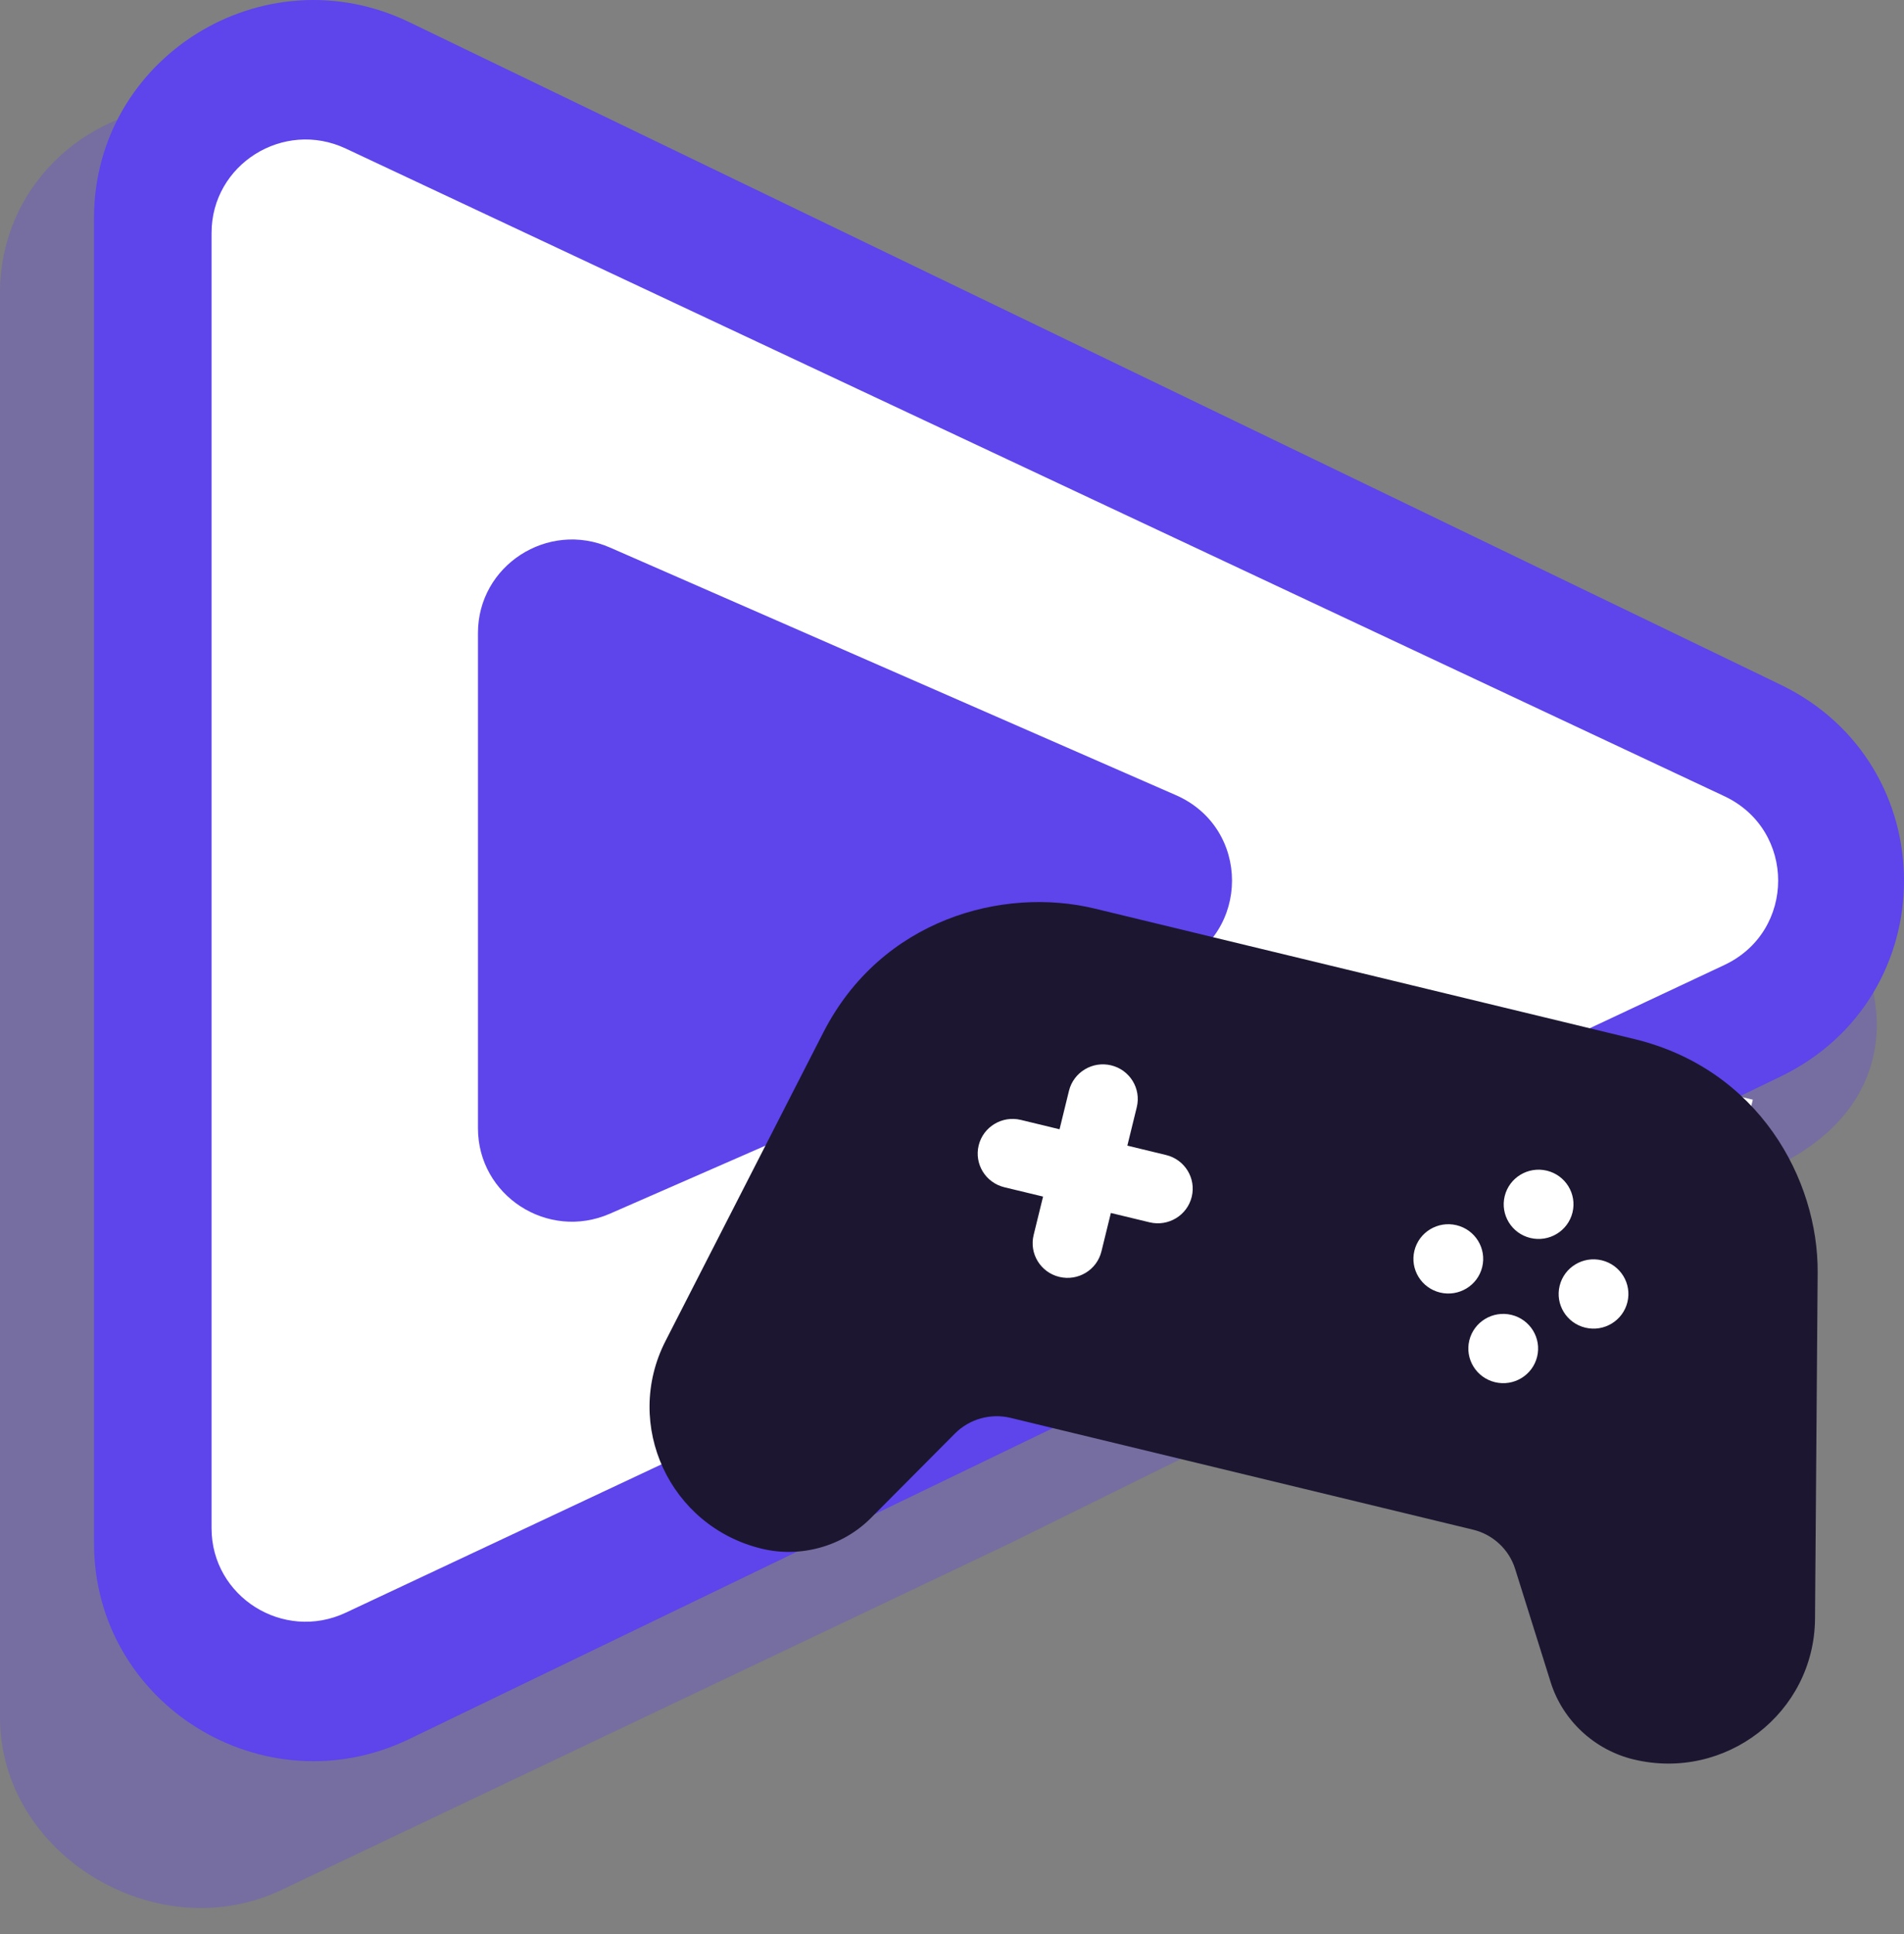
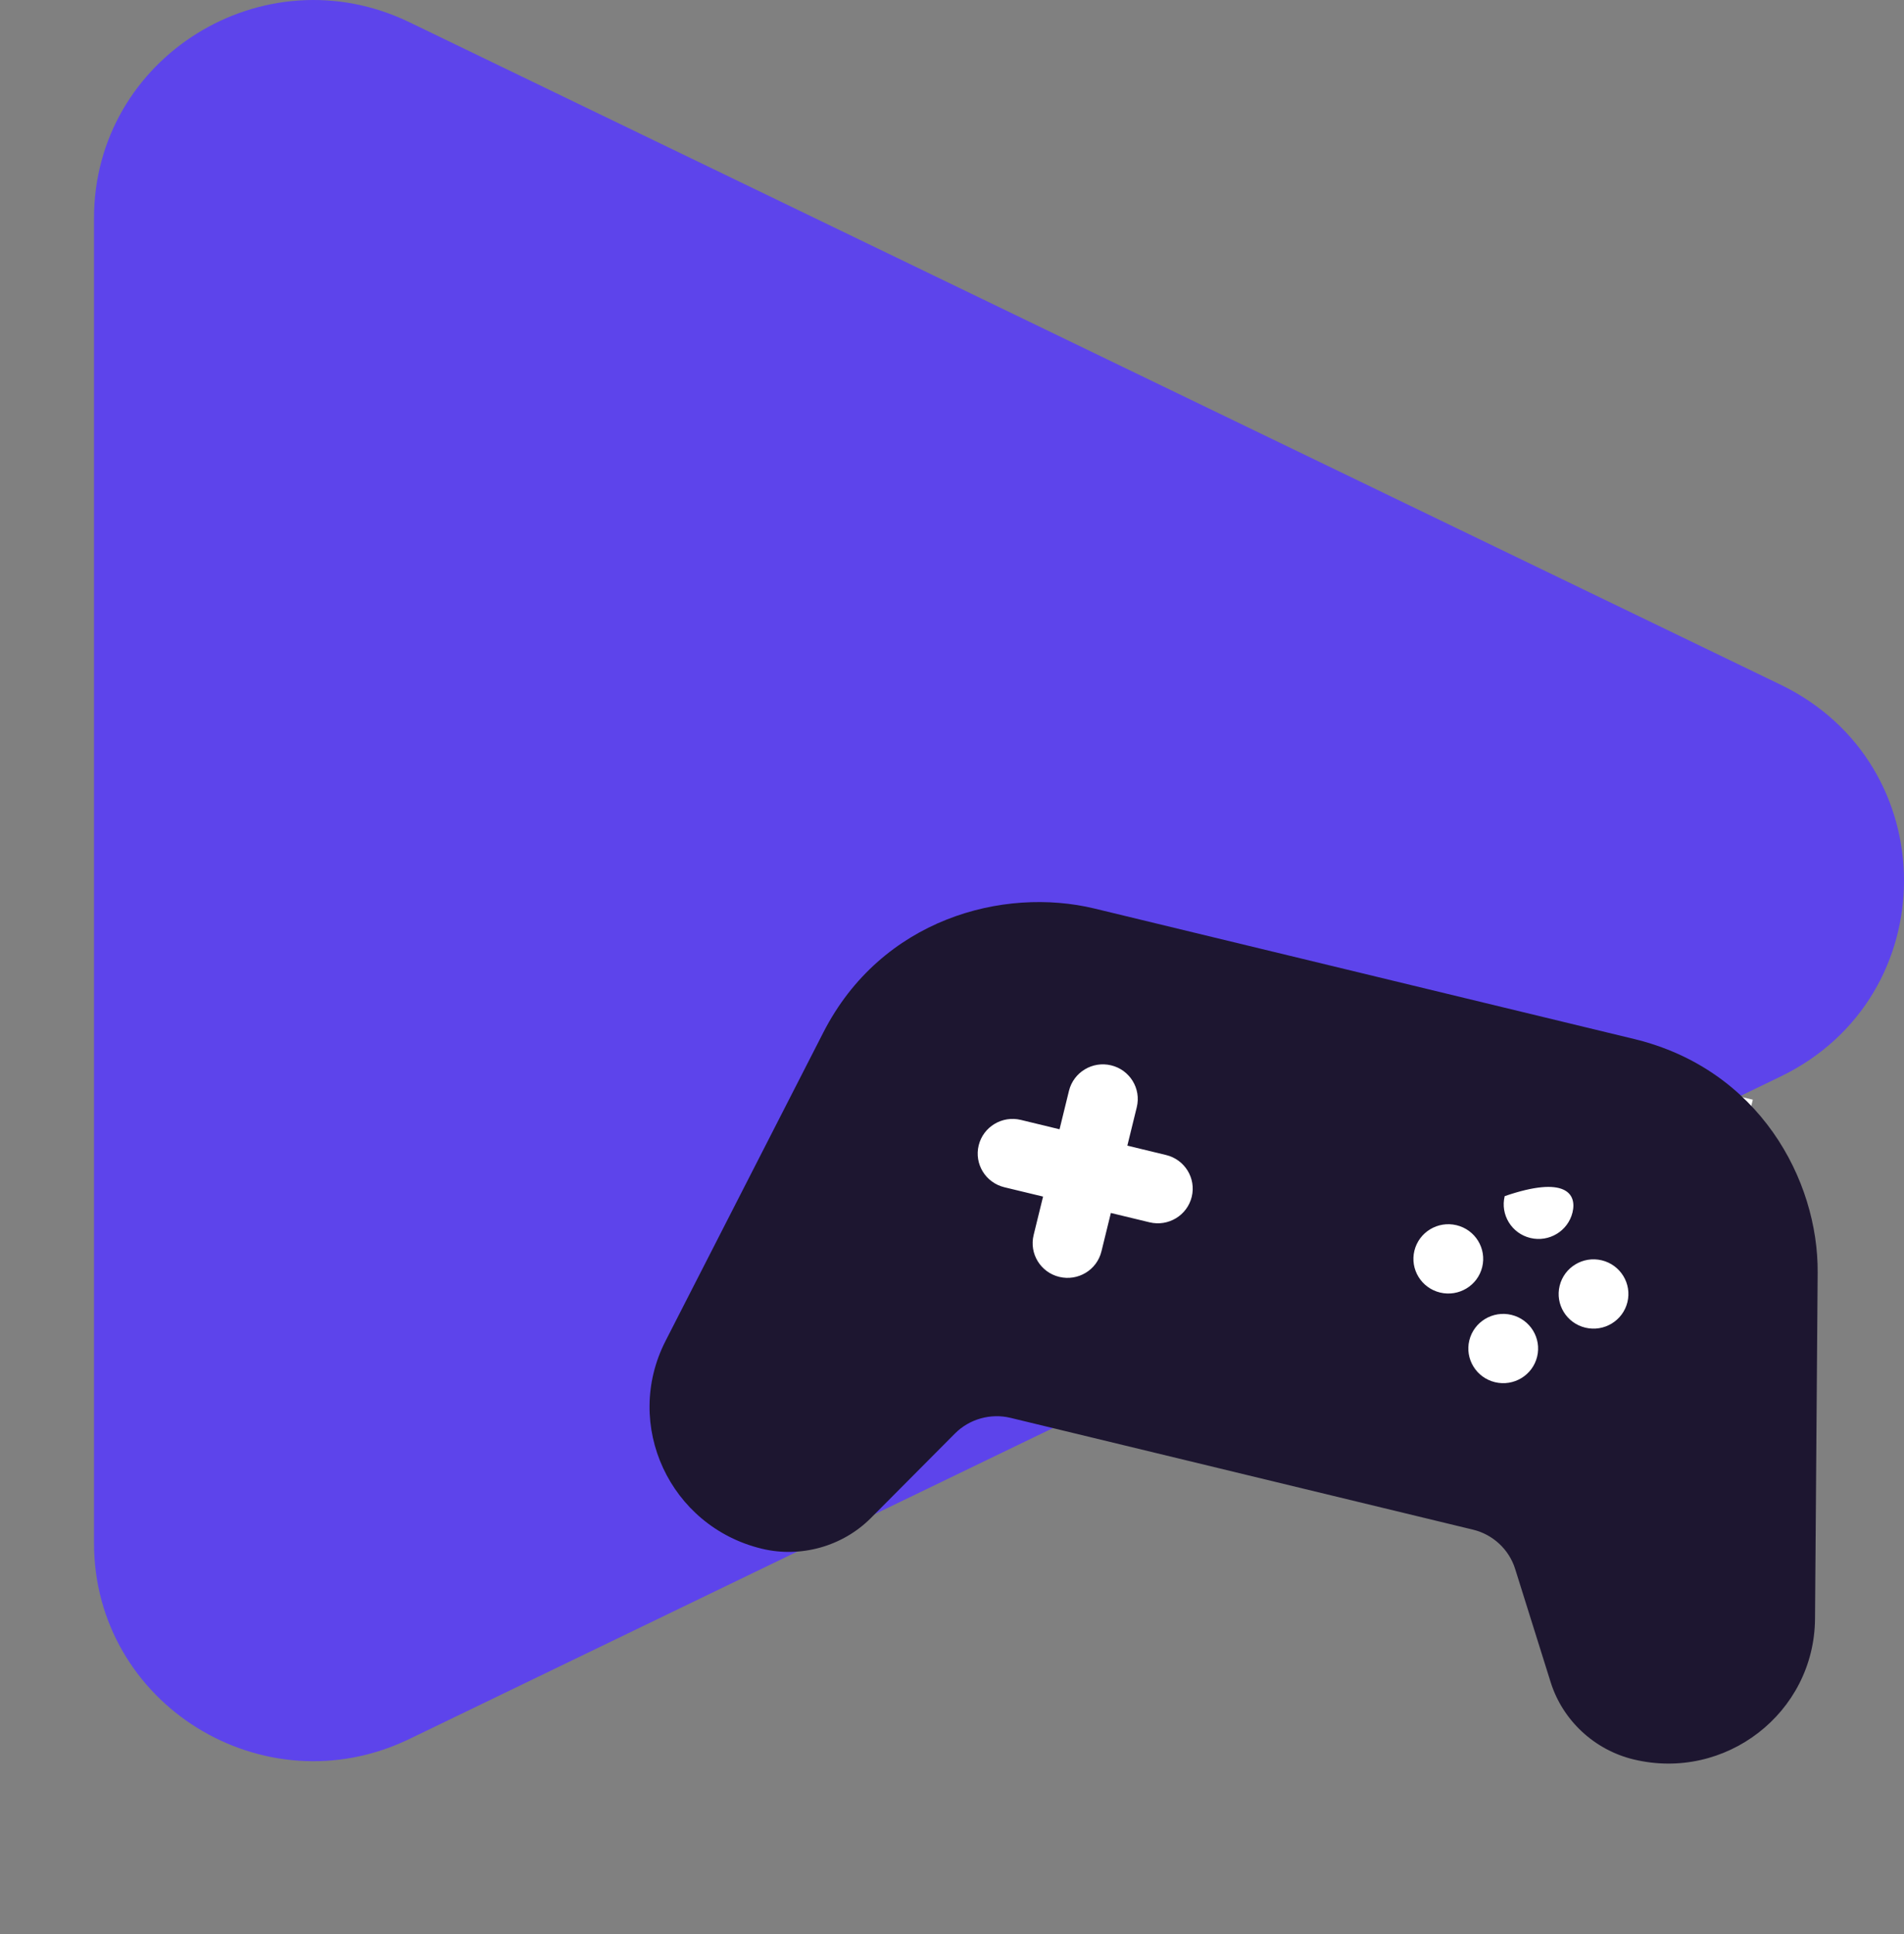
<svg xmlns="http://www.w3.org/2000/svg" width="64" height="65" viewBox="0 0 64 65" fill="none">
  <rect x="0" y="0" width="64" height="65" fill="#808080" stroke="none" />
  <g id="Vector">
-     <path d="M58.638 28.136C63.379 30.426 65.5 36.959 59 39.5L33.965 51.86L9.5 63.5C5.302 65.528 0 62.352 0 57.716V9.843C0 5.207 4.888 2.171 9.086 4.199L58.638 28.136Z" fill="#5D44EB" fill-opacity="0.3" />
    <path d="M59.852 23.012C65.383 25.683 65.383 33.508 59.852 36.18L13.761 58.444C8.863 60.81 3.16 57.269 3.16 51.86V7.331C3.16 1.923 8.863 -1.619 13.761 0.747L59.852 23.012Z" fill="#5D44EB" />
-     <path d="M57.962 26.759C60.373 27.892 60.373 31.299 57.962 32.432L11.623 54.199C9.527 55.184 7.111 53.665 7.111 51.362V7.829C7.111 5.526 9.527 4.008 11.623 4.993L57.962 26.759Z" fill="white" />
    <path d="M39.526 26.724C42.041 27.824 42.041 31.367 39.526 32.467L20.501 40.79C18.412 41.704 16.066 40.185 16.066 37.919V21.273C16.066 19.006 18.412 17.487 20.501 18.401L39.526 26.724Z" fill="#5D44EB" />
    <path d="M33.328 30.775L58.918 36.959L56.177 48.139L30.587 41.954L33.328 30.775Z" fill="white" />
-     <path fill-rule="evenodd" clip-rule="evenodd" d="M61.009 54.407L61.098 42.776C61.123 39.643 59.119 35.931 54.929 34.919L36.792 30.535C33.725 29.794 29.627 30.881 27.675 34.699L22.37 45.069C20.931 47.885 22.511 51.301 25.605 52.049C26.92 52.367 28.327 51.97 29.277 51.015L32.1 48.177C32.583 47.691 33.297 47.49 33.965 47.651L49.516 51.41C50.184 51.571 50.725 52.076 50.929 52.728L52.123 56.536C52.525 57.818 53.591 58.812 54.907 59.13C57.996 59.877 60.984 57.568 61.009 54.407ZM38.641 41.08L37.34 40.766L37.023 42.058C36.87 42.683 36.236 43.066 35.606 42.914C34.977 42.762 34.591 42.132 34.744 41.507L35.061 40.215L33.759 39.901C33.13 39.748 32.744 39.119 32.897 38.494C33.05 37.869 33.685 37.486 34.314 37.638L35.615 37.953L35.932 36.66C36.086 36.035 36.72 35.652 37.349 35.804C37.978 35.956 38.364 36.586 38.211 37.211L37.894 38.503L39.196 38.818C39.825 38.97 40.211 39.599 40.058 40.224C39.905 40.849 39.27 41.232 38.641 41.08ZM48.405 43.44C47.776 43.288 47.39 42.658 47.543 42.033C47.696 41.409 48.331 41.025 48.959 41.177C49.589 41.329 49.975 41.959 49.822 42.584C49.669 43.209 49.034 43.592 48.405 43.44ZM50.252 46.453C49.623 46.301 49.236 45.671 49.389 45.047C49.543 44.422 50.178 44.039 50.806 44.191C51.435 44.343 51.821 44.973 51.668 45.597C51.515 46.222 50.881 46.605 50.252 46.453ZM51.44 41.606C50.811 41.454 50.425 40.824 50.578 40.2C50.731 39.575 51.366 39.192 51.995 39.344C52.624 39.496 53.01 40.126 52.857 40.75C52.703 41.375 52.069 41.758 51.44 41.606ZM53.287 44.62C52.658 44.468 52.271 43.838 52.425 43.213C52.578 42.589 53.212 42.205 53.841 42.357C54.47 42.509 54.856 43.139 54.703 43.764C54.55 44.388 53.916 44.772 53.287 44.62Z" fill="#1D1630" />
+     <path fill-rule="evenodd" clip-rule="evenodd" d="M61.009 54.407L61.098 42.776C61.123 39.643 59.119 35.931 54.929 34.919L36.792 30.535C33.725 29.794 29.627 30.881 27.675 34.699L22.37 45.069C20.931 47.885 22.511 51.301 25.605 52.049C26.92 52.367 28.327 51.97 29.277 51.015L32.1 48.177C32.583 47.691 33.297 47.49 33.965 47.651L49.516 51.41C50.184 51.571 50.725 52.076 50.929 52.728L52.123 56.536C52.525 57.818 53.591 58.812 54.907 59.13C57.996 59.877 60.984 57.568 61.009 54.407ZM38.641 41.08L37.34 40.766L37.023 42.058C36.87 42.683 36.236 43.066 35.606 42.914C34.977 42.762 34.591 42.132 34.744 41.507L35.061 40.215L33.759 39.901C33.13 39.748 32.744 39.119 32.897 38.494C33.05 37.869 33.685 37.486 34.314 37.638L35.615 37.953L35.932 36.66C36.086 36.035 36.72 35.652 37.349 35.804C37.978 35.956 38.364 36.586 38.211 37.211L37.894 38.503L39.196 38.818C39.825 38.97 40.211 39.599 40.058 40.224C39.905 40.849 39.27 41.232 38.641 41.08ZM48.405 43.44C47.776 43.288 47.39 42.658 47.543 42.033C47.696 41.409 48.331 41.025 48.959 41.177C49.589 41.329 49.975 41.959 49.822 42.584C49.669 43.209 49.034 43.592 48.405 43.44ZM50.252 46.453C49.623 46.301 49.236 45.671 49.389 45.047C49.543 44.422 50.178 44.039 50.806 44.191C51.435 44.343 51.821 44.973 51.668 45.597C51.515 46.222 50.881 46.605 50.252 46.453ZM51.44 41.606C50.811 41.454 50.425 40.824 50.578 40.2C52.624 39.496 53.01 40.126 52.857 40.75C52.703 41.375 52.069 41.758 51.44 41.606ZM53.287 44.62C52.658 44.468 52.271 43.838 52.425 43.213C52.578 42.589 53.212 42.205 53.841 42.357C54.47 42.509 54.856 43.139 54.703 43.764C54.55 44.388 53.916 44.772 53.287 44.62Z" fill="#1D1630" />
  </g>
</svg>